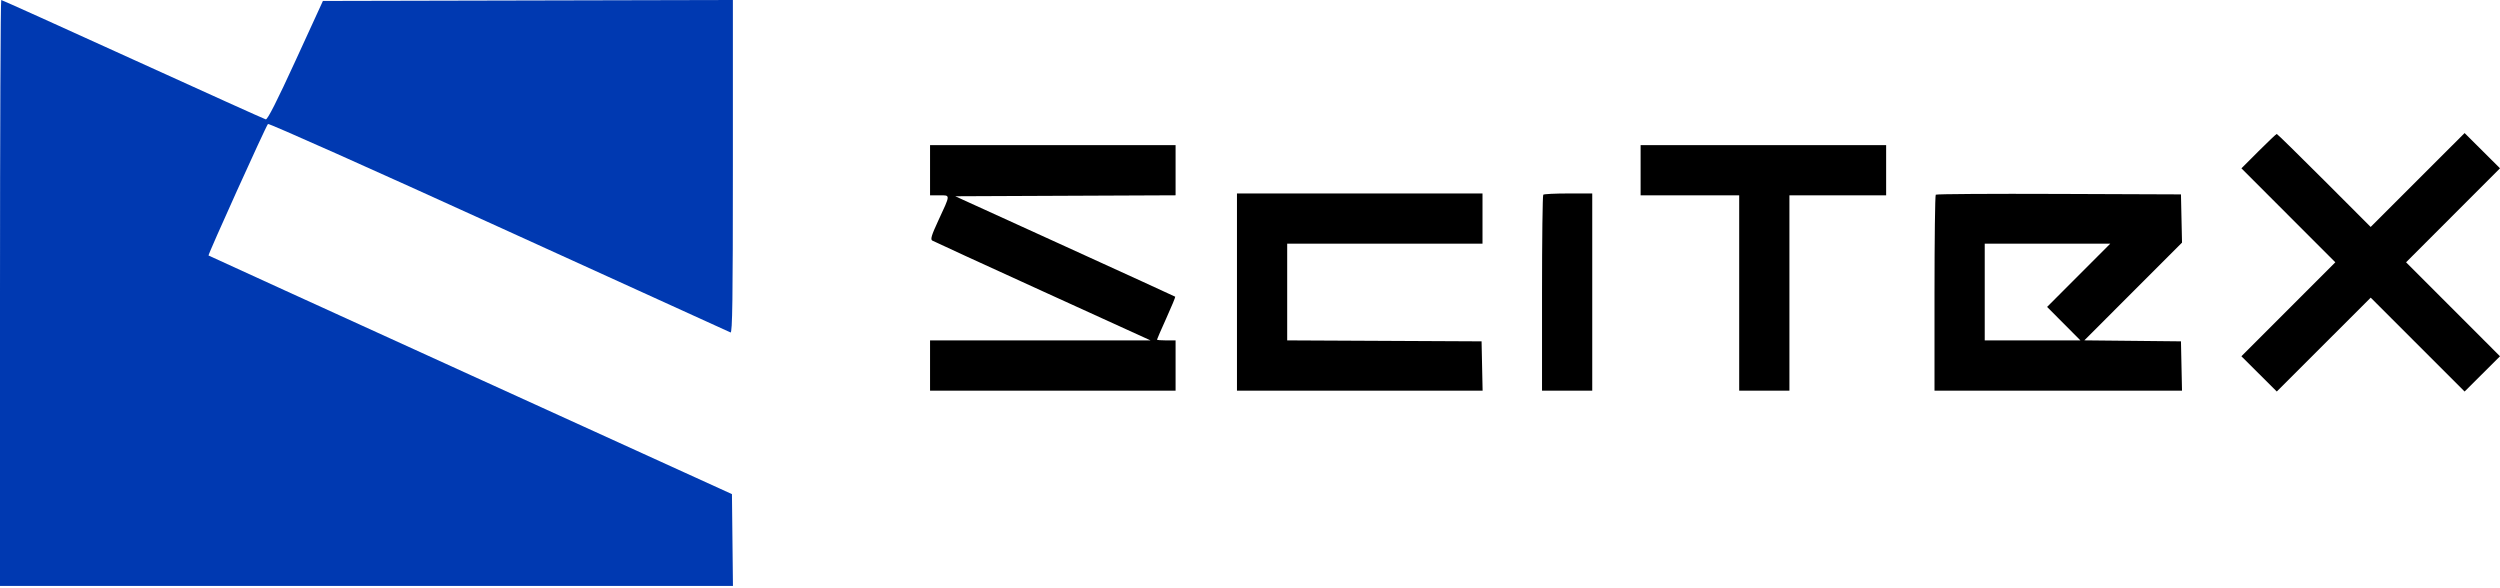
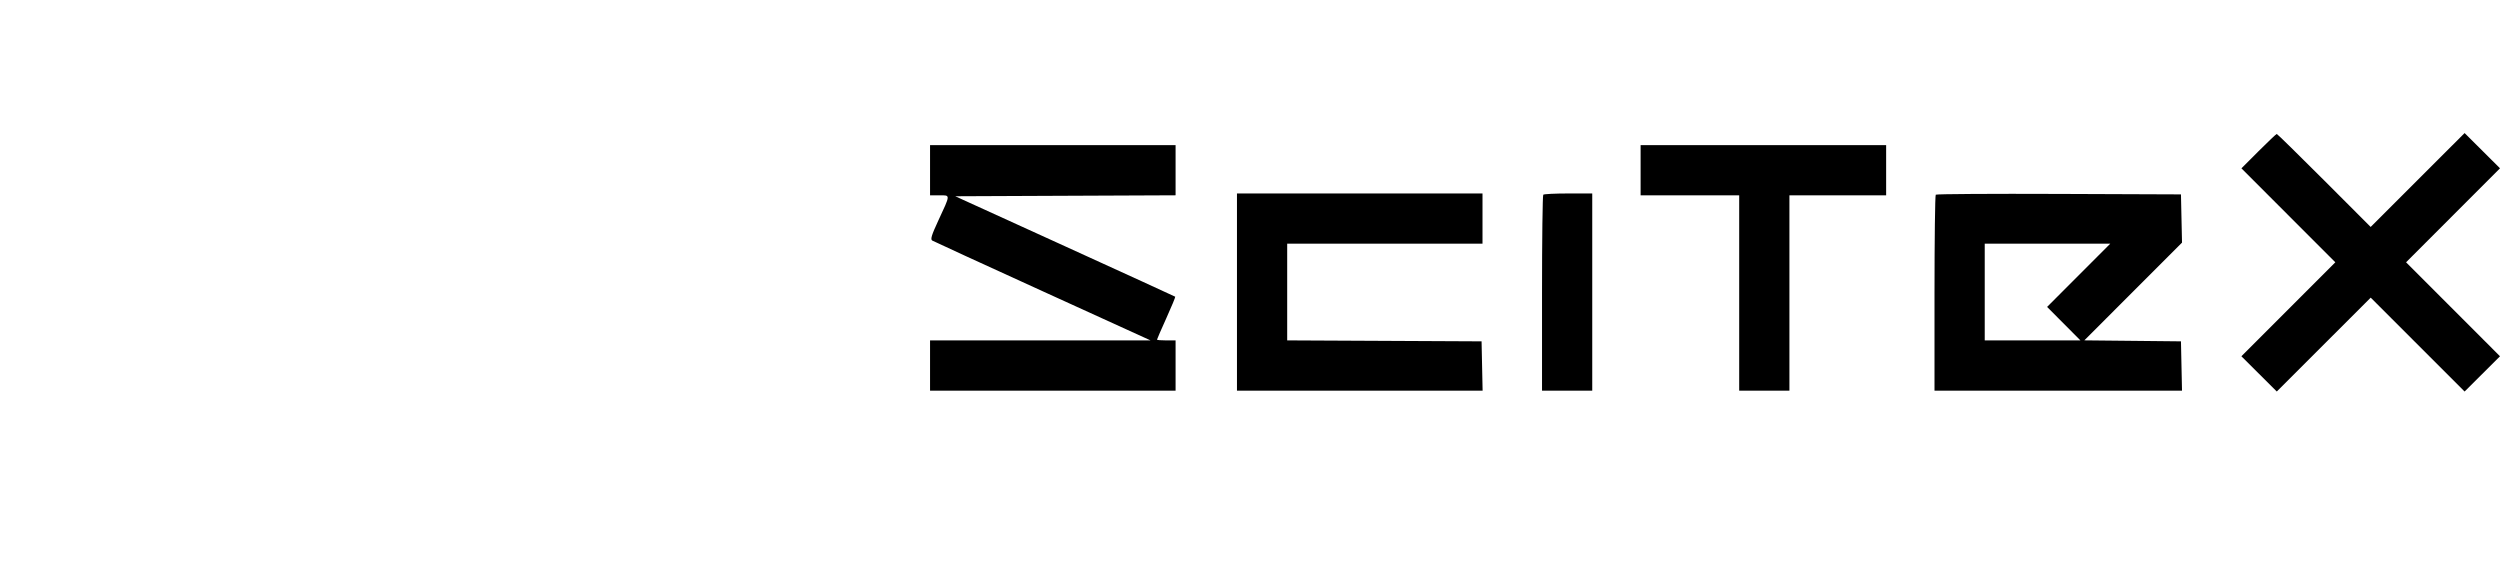
<svg xmlns="http://www.w3.org/2000/svg" width="600" height="141" viewBox="0 0 600 141" fill="none">
-   <path fill-rule="evenodd" clip-rule="evenodd" d="M0 70.316V140.628H175.907L175.668 118.588L112.945 90.022C78.448 74.31 50.143 61.394 50.046 61.319C49.851 61.169 63.772 30.368 64.312 29.755C64.497 29.544 89.427 40.667 119.712 54.471C149.997 68.276 175.026 79.669 175.333 79.79C175.777 79.964 175.891 71.828 175.891 40.005V0L77.498 0.227L70.948 14.513C66.489 24.237 64.202 28.751 63.785 28.65C63.449 28.569 49.095 22.09 31.888 14.253C14.681 6.416 0.467 0.004 0.301 0.004C0.135 0.004 0 31.644 0 70.316Z" fill="#0039B1" />
  <path fill-rule="evenodd" clip-rule="evenodd" d="M542.068 36.273L537.941 40.399L560.479 62.95L537.935 85.506L546.429 93.964L568.972 71.434L591.505 93.966L600 85.506L577.457 62.95L600 40.393L591.507 31.935L568.961 54.468L557.807 43.307C551.672 37.169 546.55 32.147 546.424 32.147C546.297 32.147 544.337 34.003 542.068 36.273ZM223.212 46.879H225.474C228.146 46.879 228.164 46.541 225.145 53.044C223.574 56.429 223.268 57.445 223.734 57.729C224.061 57.928 235.98 63.401 250.221 69.889L276.113 81.688L223.212 81.7V93.753H282.14V81.7H279.908C278.68 81.7 277.676 81.617 277.676 81.517C277.676 81.416 278.691 79.083 279.932 76.332C281.173 73.582 282.128 71.277 282.053 71.211C281.978 71.144 270.069 65.693 255.589 59.096L229.261 47.102L282.14 46.871V34.825H223.212V46.879ZM393.746 46.879H417.407V93.753H429.46V46.879H452.674V34.825H393.746V46.879ZM296.872 93.753H355.826L355.577 81.923L308.926 81.692V58.486H355.8V46.432H296.872V93.753ZM370.383 46.73C370.22 46.893 370.086 57.541 370.086 70.39V93.753H382.139V46.432H376.41C373.259 46.432 370.547 46.566 370.383 46.73ZM464.582 46.727C464.416 46.892 464.281 57.541 464.281 70.39V93.753H523.682L523.432 81.923L500.24 81.684L523.684 58.228L523.432 46.655L494.158 46.541C478.057 46.477 464.747 46.561 464.582 46.727ZM491.304 73.66L499.307 81.7H476.335V58.486H506.459L491.304 73.66Z" fill="black" />
</svg>